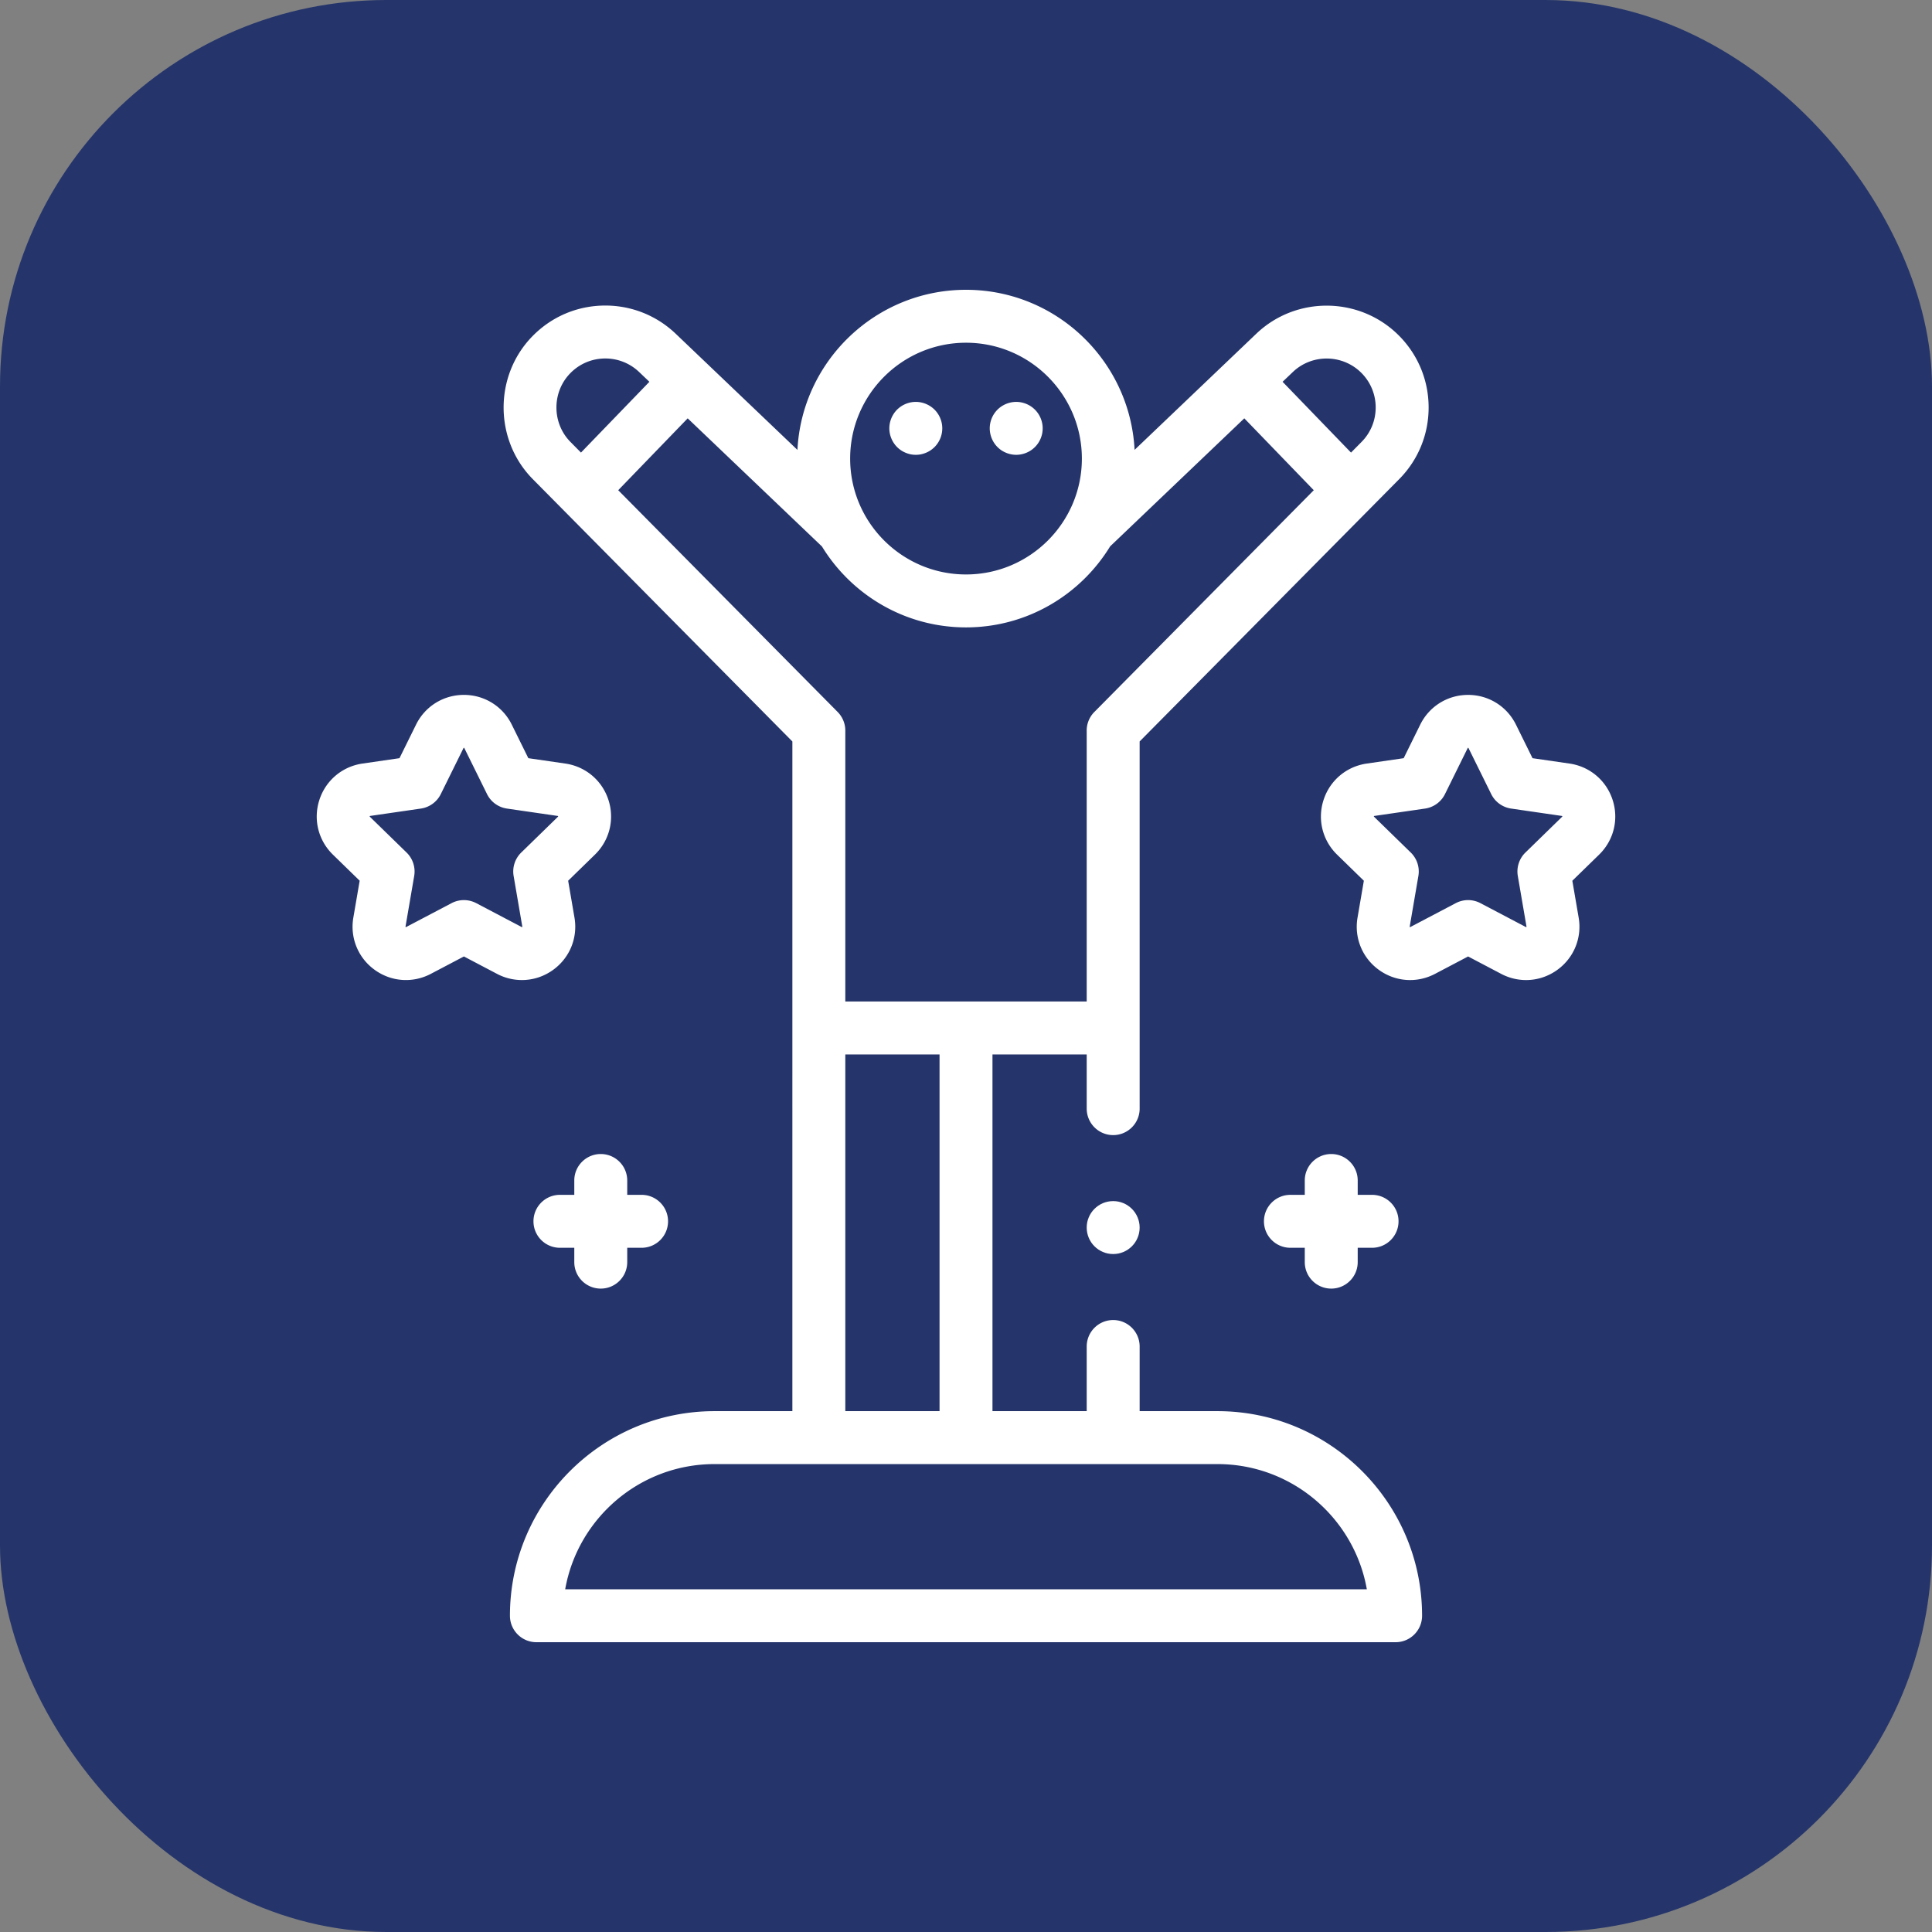
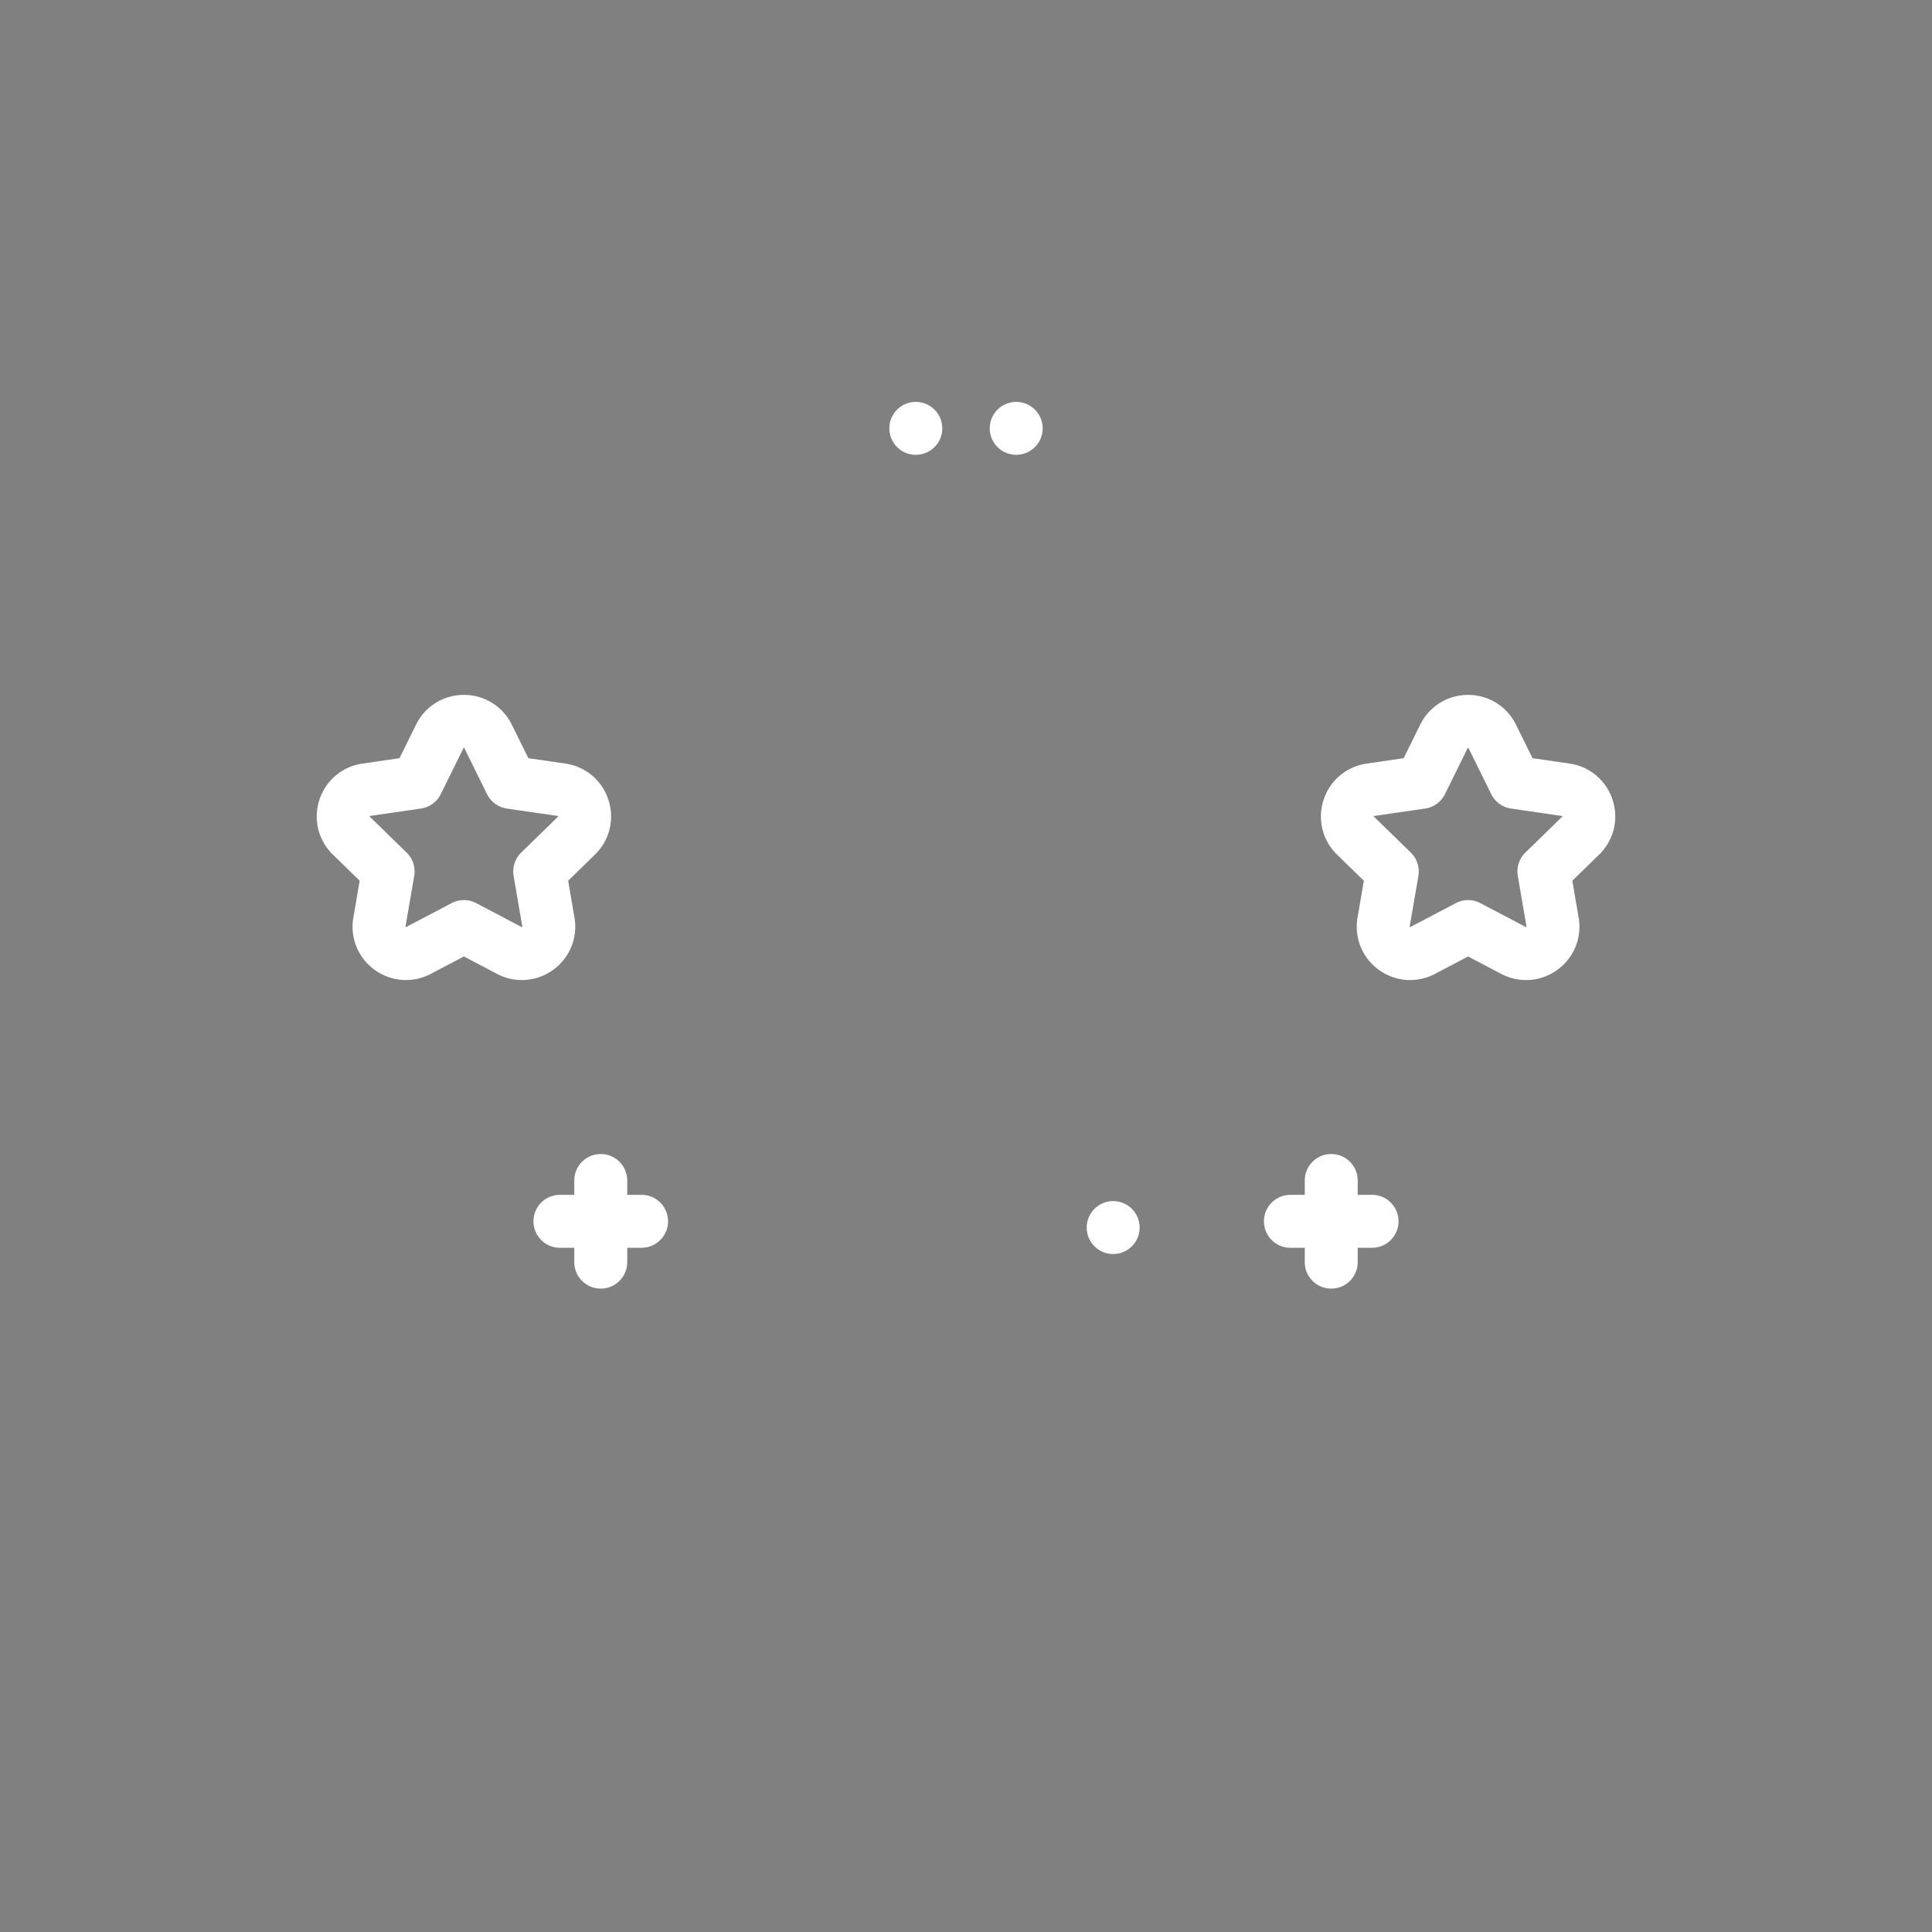
<svg xmlns="http://www.w3.org/2000/svg" version="1.1" width="512" height="512" x="0" y="0" viewBox="0 0 512 512" style="enable-background:new 0 0 512 512" xml:space="preserve" class="">
  <rect x="0" y="0" width="512" height="512" fill="#808080" stroke="none" />
-   <rect width="512" height="512" rx="102.4" ry="102.4" fill="#25356b" shape="rounded" />
  <g transform="matrix(0.7,0,0,0.7,76.8,76.8)">
    <path d="M227.745 56.28c.25.611.561 1.192.922 1.733.361.551.782 1.062 1.243 1.523s.981.882 1.523 1.252c.541.361 1.132.661 1.734.912.601.25 1.232.451 1.874.581a9.87 9.87 0 0 0 1.954.19c.66 0 1.312-.06 1.964-.19.641-.13 1.262-.33 1.873-.581.602-.25 1.183-.551 1.724-.912a10.88 10.88 0 0 0 1.532-1.252c.461-.461.872-.972 1.243-1.523a10.118 10.118 0 0 0 1.493-3.607c.13-.642.191-1.302.191-1.954a9.888 9.888 0 0 0-.762-3.828 9.839 9.839 0 0 0-.922-1.733 10.196 10.196 0 0 0-1.243-1.523 10.088 10.088 0 0 0-1.532-1.242 10.084 10.084 0 0 0-3.597-1.493 9.938 9.938 0 0 0-3.918 0 10.175 10.175 0 0 0-3.608 1.493c-.541.361-1.062.781-1.523 1.242s-.882.972-1.243 1.523a10.118 10.118 0 0 0-1.693 5.561 10.14 10.14 0 0 0 .771 3.828zM265.759 56.29c.25.601.561 1.182.922 1.724.36.551.781 1.062 1.242 1.523s.973.882 1.523 1.252c.541.361 1.132.661 1.733.912.602.25 1.233.451 1.874.571.642.13 1.302.2 1.954.2s1.313-.07 1.964-.2a9.8 9.8 0 0 0 1.874-.571c.601-.25 1.182-.551 1.723-.912a10.263 10.263 0 0 0 1.523-1.252 9.61 9.61 0 0 0 1.252-1.523c.36-.541.671-1.122.922-1.724.25-.611.44-1.242.571-1.873.13-.652.19-1.313.19-1.964a9.887 9.887 0 0 0-.761-3.828 9.905 9.905 0 0 0-3.697-4.498 10.112 10.112 0 0 0-1.723-.922 10.654 10.654 0 0 0-1.874-.571 9.938 9.938 0 0 0-3.918 0c-.641.13-1.272.32-1.874.571-.601.25-1.182.561-1.733.922s-1.063.781-1.523 1.242a10.099 10.099 0 0 0-2.935 7.084c0 .652.07 1.313.201 1.964.129.63.32 1.262.57 1.873z" fill="#ffffff" opacity="1" data-original="#000000" class="" />
-     <path d="M351.213 424.529h-29.472v-24.474c0-5.534-4.486-10.02-10.02-10.02-5.533 0-10.02 4.486-10.02 10.02v24.474h-35.679V289.483h35.679v20.516c0 5.534 4.486 10.02 10.02 10.02 5.533 0 10.02-4.486 10.02-10.02l-.005-139.01 98.244-99.285c7.198-7.27 11.161-16.911 11.161-27.149 0-10.061-3.852-19.587-10.849-26.825-14.704-15.2-39.108-15.693-54.399-1.095l-46.072 43.964C318.096 26.892 290.132 0 256.004 0c-34.134 0-62.103 26.901-63.819 60.615L146.093 16.63c-7.216-6.88-16.675-10.668-26.633-10.668-10.552 0-20.407 4.178-27.758 11.773-14.458 14.965-14.318 39.174.314 53.967l98.254 99.296-.004 253.531h-29.471c-42.706 0-77.451 34.745-77.451 77.452 0 5.534 4.486 10.02 10.02 10.02h325.281c5.533 0 10.02-4.486 10.02-10.02-.001-42.708-34.745-77.452-77.452-77.452zM405.887 31.66a18.464 18.464 0 0 1 5.215 12.895c0 4.922-1.904 9.557-5.365 13.052l-3.977 4.019-25.904-26.801 3.871-3.694c7.353-7.017 19.088-6.781 26.16.529zM256.004 20.039c24.186 0 43.863 19.677 43.863 43.864s-19.677 43.864-43.863 43.864c-24.187 0-43.864-19.677-43.864-43.864s19.677-43.864 43.864-43.864zM106.107 31.665c3.535-3.652 8.277-5.663 13.352-5.663 4.786 0 9.334 1.823 12.803 5.13l3.874 3.697-25.901 26.796-3.974-4.016c-7.034-7.112-7.101-18.754-.154-25.944zm18.227 44.208 26.3-27.209 50.832 48.507c11.24 18.358 31.48 30.635 54.538 30.635 23.077 0 43.333-12.297 54.567-30.681l50.788-48.465 26.304 27.214-83.077 83.957a10.01 10.01 0 0 0-2.888 7.387v102.226H210.309V166.878c0-2.639-1.041-5.172-2.897-7.047zm85.971 213.61h35.679v135.046h-35.679zM104.258 491.961c4.752-26.899 28.296-47.393 56.537-47.393h190.418c28.241 0 51.785 20.494 56.537 47.393z" fill="#ffffff" opacity="1" data-original="#000000" class="" />
    <path d="M500.8 193.119c-2.394-7.372-8.647-12.643-16.318-13.758l-14.006-2.035-6.265-12.692c-3.43-6.949-10.375-11.267-18.124-11.267h-.001c-7.75 0-14.697 4.318-18.127 11.268l-6.263 12.692-14.007 2.035c-7.669 1.115-13.922 6.387-16.317 13.758-2.394 7.371-.435 15.311 5.114 20.72l10.135 9.88-2.392 13.949c-1.31 7.639 1.771 15.214 8.041 19.77 6.27 4.557 14.429 5.145 21.289 1.539l12.527-6.586 12.527 6.587a20.23 20.23 0 0 0 9.425 2.343c4.173 0 8.32-1.308 11.862-3.882 6.271-4.555 9.352-12.131 8.043-19.771l-2.393-13.949 10.134-9.879c5.551-5.411 7.511-13.351 5.116-20.722zm-19.103 6.37-13.907 13.556a10.025 10.025 0 0 0-2.882 8.869l3.284 19.14c.009.052.011.085.014.091a.57.57 0 0 1-.163.138s-.033-.007-.104-.044l-17.19-9.038a10.01 10.01 0 0 0-9.324 0l-17.189 9.037c-.048.025-.078.036-.084.041a.565.565 0 0 1-.181-.112c0-.001-.003-.034.011-.113l3.283-19.141a10.02 10.02 0 0 0-2.882-8.868l-13.907-13.556c-.038-.037-.058-.062-.065-.066a.54.54 0 0 1 .051-.206c.001 0 .032-.014.11-.025l19.219-2.793a10.02 10.02 0 0 0 7.545-5.481l8.594-17.415c.023-.047.042-.075.043-.082a.567.567 0 0 1 .212-.016.485.485 0 0 0 .059.098l8.596 17.415a10.016 10.016 0 0 0 7.544 5.48l19.218 2.793c.051.007.081.016.09.016h.001a.56.56 0 0 1 .08.196c-.001.001-.019.03-.076.086zM394.275 327.183c-5.533 0-10.02 4.486-10.02 10.02v5.433h-5.433c-5.533 0-10.02 4.486-10.02 10.02s4.486 10.02 10.02 10.02h5.433v5.433c0 5.534 4.486 10.02 10.02 10.02s10.02-4.486 10.02-10.02v-5.433h5.433c5.533 0 10.02-4.486 10.02-10.02s-4.486-10.02-10.02-10.02h-5.433v-5.433c0-5.534-4.487-10.02-10.02-10.02zM99.73 257.437c6.27-4.556 9.351-12.131 8.041-19.77l-2.392-13.95 10.135-9.88c5.55-5.409 7.509-13.349 5.114-20.72s-8.648-12.643-16.318-13.758l-14.006-2.035-6.264-12.692c-3.431-6.951-10.377-11.268-18.127-11.268s-14.695 4.318-18.124 11.267l-6.265 12.692-14.007 2.035c-7.67 1.115-13.923 6.387-16.317 13.758s-.434 15.311 5.115 20.72l10.135 9.879-2.393 13.951c-1.309 7.639 1.772 15.214 8.043 19.77 6.27 4.555 14.427 5.144 21.287 1.538l12.527-6.586 12.528 6.587a20.227 20.227 0 0 0 9.425 2.343c4.174.002 8.32-1.306 11.863-3.881zm-29.154-25.235a10.014 10.014 0 0 0-9.324 0l-17.19 9.037c-.047.024-.077.036-.082.041a.571.571 0 0 1-.182-.113s-.003-.034.011-.112l3.284-19.141a10.023 10.023 0 0 0-2.882-8.869l-13.908-13.557c-.037-.037-.058-.062-.064-.066a.543.543 0 0 1 .05-.206c.001 0 .032-.014.11-.025l19.219-2.793a10.016 10.016 0 0 0 7.544-5.48l8.596-17.415.001-.001c.023-.046.041-.074.042-.081a.547.547 0 0 1 .212-.016s.023.026.058.097l8.595 17.415a10.02 10.02 0 0 0 7.545 5.481l19.218 2.793c.051.007.081.016.09.016h.001c.04.051.078.17.08.197 0 0-.018.03-.074.085l-13.907 13.556a10.024 10.024 0 0 0-2.882 8.868l3.283 19.142c.01.052.011.084.014.091a.551.551 0 0 1-.163.137s-.033-.007-.104-.044zM117.725 327.183c-5.533 0-10.02 4.486-10.02 10.02v5.433h-5.433c-5.533 0-10.02 4.486-10.02 10.02s4.486 10.02 10.02 10.02h5.433v5.433c0 5.534 4.486 10.02 10.02 10.02 5.533 0 10.02-4.486 10.02-10.02v-5.433h5.433c5.533 0 10.02-4.486 10.02-10.02s-4.486-10.02-10.02-10.02h-5.433v-5.433c0-5.534-4.487-10.02-10.02-10.02z" fill="#ffffff" opacity="1" data-original="#000000" class="" />
    <circle cx="311.718" cy="355.026" r="10.02" fill="#ffffff" opacity="1" data-original="#000000" class="" />
  </g>
</svg>